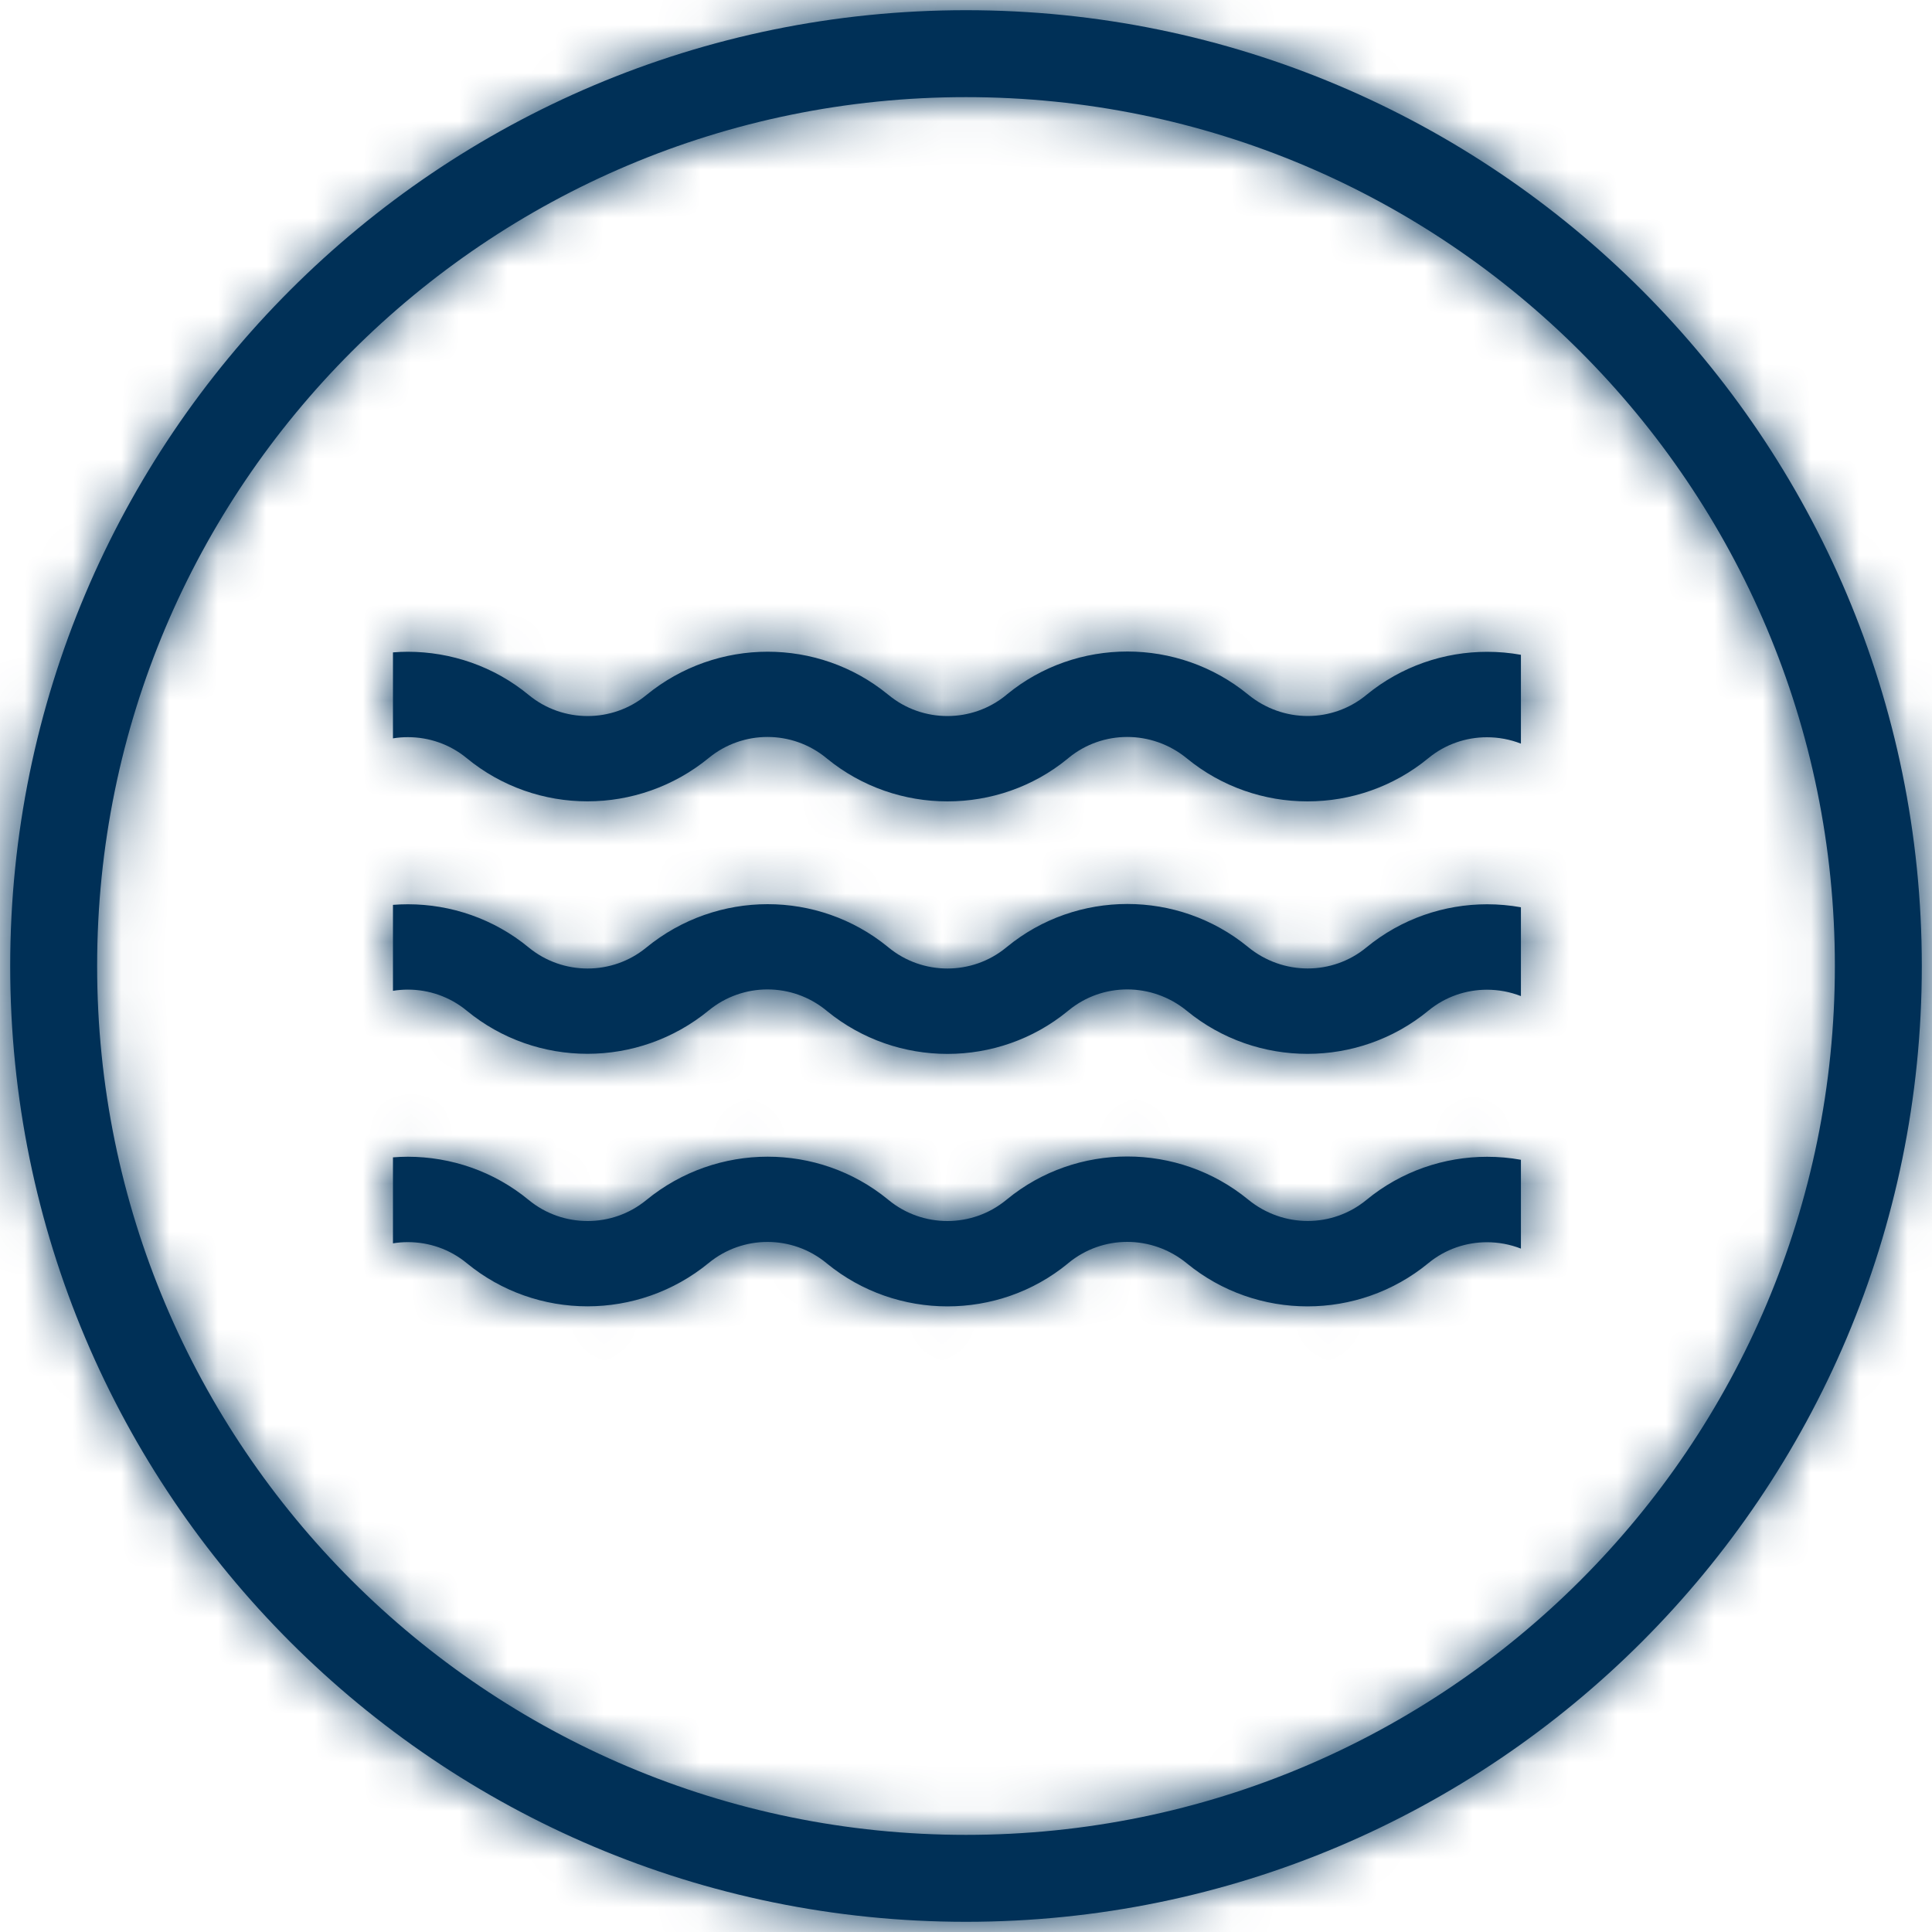
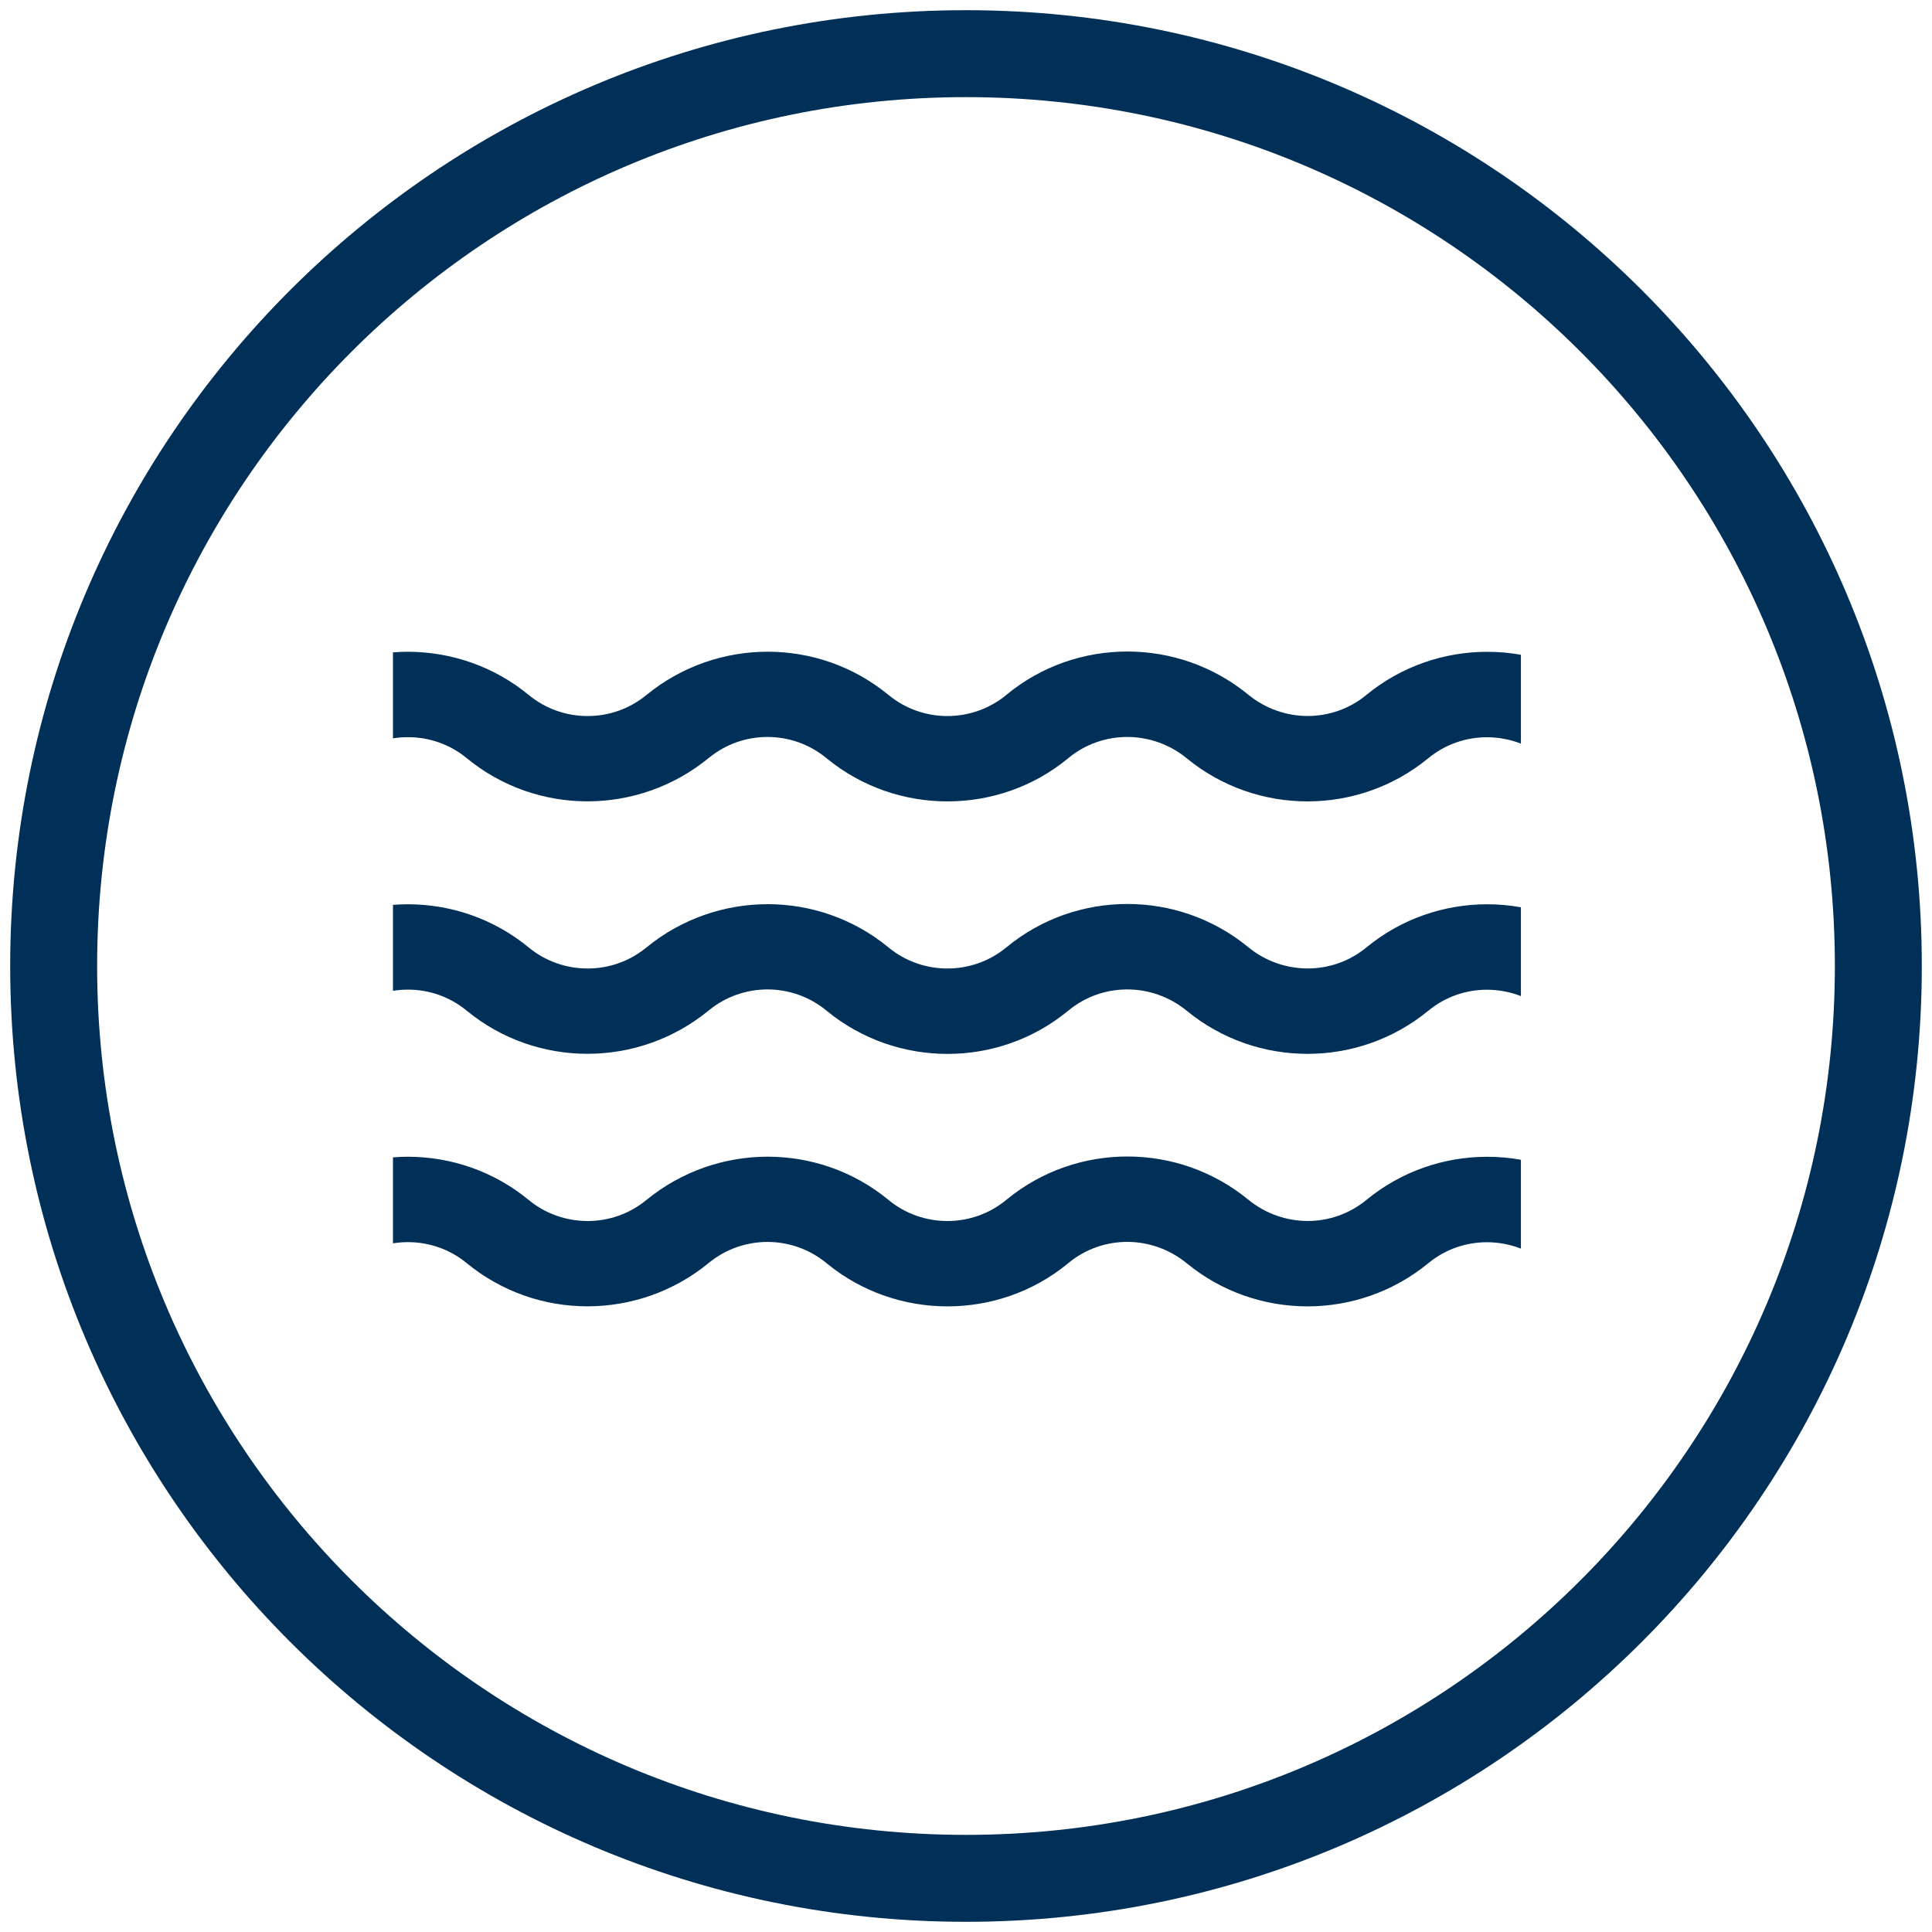
<svg xmlns="http://www.w3.org/2000/svg" fill="none" viewBox="0 0 40 40" height="40" width="40">
  <g clip-path="url(#clip0_1186_1432)">
    <path fill="#003057" d="M20 0.211C9.071 0.211 0.211 9.071 0.211 20C0.211 30.929 9.071 39.789 20 39.789C30.929 39.789 39.789 30.929 39.789 20C39.789 9.071 30.929 0.211 20 0.211ZM20 2.011C29.935 2.011 37.989 10.065 37.989 20C37.989 29.935 29.935 37.989 20 37.989C10.065 37.989 2.011 29.935 2.011 20C2.011 10.065 10.065 2.011 20 2.011ZM23.341 13.489C24.228 13.489 25.116 13.786 25.841 14.38C26.202 14.676 26.64 14.824 27.075 14.824C27.507 14.824 27.937 14.678 28.288 14.389C29.013 13.793 29.901 13.495 30.79 13.495C31.024 13.495 31.258 13.515 31.489 13.557V15.396C31.263 15.308 31.024 15.264 30.785 15.264C30.355 15.264 29.925 15.407 29.574 15.696C28.849 16.293 27.959 16.592 27.07 16.592C26.183 16.592 25.296 16.295 24.572 15.701C24.211 15.405 23.773 15.258 23.338 15.258C22.907 15.258 22.478 15.402 22.127 15.689L22.107 15.706C21.387 16.297 20.502 16.592 19.617 16.592H19.616C18.732 16.592 17.848 16.298 17.125 15.708L17.108 15.694C16.755 15.404 16.323 15.258 15.89 15.258C15.459 15.258 15.027 15.403 14.675 15.692C13.944 16.291 13.052 16.591 12.162 16.591C11.273 16.591 10.386 16.292 9.662 15.696C9.31 15.406 8.878 15.262 8.446 15.262C8.342 15.262 8.239 15.27 8.136 15.287V13.507C8.239 13.498 8.342 13.494 8.445 13.494C9.333 13.495 10.223 13.792 10.947 14.389C11.3 14.68 11.733 14.825 12.166 14.825C12.597 14.825 13.028 14.681 13.38 14.392C14.112 13.792 15.004 13.493 15.894 13.493C16.777 13.493 17.659 13.787 18.38 14.376L18.397 14.389C18.75 14.68 19.182 14.825 19.615 14.825C20.046 14.825 20.478 14.68 20.83 14.392L20.85 14.375C21.57 13.784 22.455 13.489 23.341 13.489ZM25.841 19.608C25.116 19.013 24.228 18.716 23.341 18.716C22.455 18.716 21.57 19.012 20.85 19.603L20.83 19.619C20.478 19.908 20.046 20.052 19.615 20.052C19.182 20.052 18.75 19.907 18.397 19.617L18.38 19.603C17.659 19.015 16.777 18.72 15.894 18.72C15.004 18.72 14.112 19.019 13.38 19.619C13.028 19.908 12.597 20.052 12.166 20.052C11.733 20.052 11.3 19.907 10.947 19.617C10.223 19.02 9.333 18.722 8.445 18.722C8.342 18.722 8.239 18.726 8.136 18.734V20.514C8.239 20.497 8.342 20.489 8.446 20.489C8.878 20.489 9.31 20.634 9.662 20.924C10.386 21.52 11.273 21.818 12.162 21.818C13.052 21.818 13.944 21.519 14.675 20.919C15.027 20.63 15.459 20.485 15.89 20.485C16.323 20.485 16.755 20.631 17.108 20.921L17.125 20.935C17.848 21.525 18.732 21.82 19.616 21.82H19.617C20.502 21.82 21.387 21.524 22.107 20.933L22.127 20.917C22.478 20.629 22.907 20.485 23.338 20.485C23.773 20.485 24.211 20.632 24.572 20.928C25.296 21.522 26.183 21.819 27.07 21.819C27.959 21.819 28.849 21.521 29.574 20.924C29.925 20.635 30.355 20.491 30.785 20.491C31.024 20.491 31.263 20.535 31.489 20.623V18.784C31.258 18.743 31.024 18.722 30.79 18.722C29.901 18.722 29.013 19.02 28.288 19.617C27.937 19.906 27.507 20.051 27.075 20.051C26.64 20.051 26.202 19.904 25.841 19.608ZM25.841 24.835C25.116 24.241 24.228 23.944 23.341 23.944C22.455 23.944 21.57 24.239 20.85 24.83L20.83 24.846C20.478 25.135 20.046 25.28 19.615 25.28C19.182 25.28 18.75 25.135 18.397 24.845L18.38 24.831C17.659 24.242 16.777 23.948 15.894 23.948C15.004 23.948 14.112 24.247 13.38 24.847C13.028 25.136 12.597 25.28 12.166 25.28C11.733 25.28 11.3 25.135 10.947 24.845C10.223 24.247 9.333 23.95 8.445 23.949C8.342 23.949 8.239 23.953 8.136 23.962V25.742C8.239 25.725 8.342 25.717 8.446 25.717C8.878 25.717 9.31 25.861 9.662 26.151C10.386 26.747 11.273 27.046 12.162 27.046C13.052 27.046 13.944 26.747 14.675 26.147C15.027 25.858 15.459 25.713 15.89 25.713C16.323 25.713 16.755 25.859 17.108 26.149L17.125 26.163C17.848 26.753 18.732 27.047 19.616 27.047H19.617C20.502 27.047 21.387 26.752 22.107 26.161L22.127 26.144C22.478 25.857 22.907 25.712 23.338 25.712C23.773 25.712 24.211 25.86 24.572 26.156C25.296 26.75 26.183 27.047 27.07 27.047C27.959 27.047 28.849 26.748 29.574 26.151C29.925 25.862 30.355 25.719 30.785 25.719C31.024 25.719 31.263 25.763 31.489 25.851V24.012C31.258 23.97 31.024 23.95 30.79 23.95C29.901 23.95 29.013 24.247 28.288 24.845C27.937 25.133 27.507 25.279 27.075 25.279C26.64 25.279 26.202 25.131 25.841 24.835Z" clip-rule="evenodd" fill-rule="evenodd" />
    <mask height="40" width="40" y="0" x="0" maskUnits="userSpaceOnUse" style="mask-type:luminance" id="mask0_1186_1432">
      <path fill="white" d="M20 0.211C9.071 0.211 0.211 9.071 0.211 20C0.211 30.929 9.071 39.789 20 39.789C30.929 39.789 39.789 30.929 39.789 20C39.789 9.071 30.929 0.211 20 0.211ZM20 2.011C29.935 2.011 37.989 10.065 37.989 20C37.989 29.935 29.935 37.989 20 37.989C10.065 37.989 2.011 29.935 2.011 20C2.011 10.065 10.065 2.011 20 2.011ZM23.341 13.489C24.228 13.489 25.116 13.786 25.841 14.38C26.202 14.676 26.64 14.824 27.075 14.824C27.507 14.824 27.937 14.678 28.288 14.389C29.013 13.793 29.901 13.495 30.79 13.495C31.024 13.495 31.258 13.515 31.489 13.557V15.396C31.263 15.308 31.024 15.264 30.785 15.264C30.355 15.264 29.925 15.407 29.574 15.696C28.849 16.293 27.959 16.592 27.07 16.592C26.183 16.592 25.296 16.295 24.572 15.701C24.211 15.405 23.773 15.258 23.338 15.258C22.907 15.258 22.478 15.402 22.127 15.689L22.107 15.706C21.387 16.297 20.502 16.592 19.617 16.592H19.616C18.732 16.592 17.848 16.298 17.125 15.708L17.108 15.694C16.755 15.404 16.323 15.258 15.89 15.258C15.459 15.258 15.027 15.403 14.675 15.692C13.944 16.291 13.052 16.591 12.162 16.591C11.273 16.591 10.386 16.292 9.662 15.696C9.31 15.406 8.878 15.262 8.446 15.262C8.342 15.262 8.239 15.27 8.136 15.287V13.507C8.239 13.498 8.342 13.494 8.445 13.494C9.333 13.495 10.223 13.792 10.947 14.389C11.3 14.68 11.733 14.825 12.166 14.825C12.597 14.825 13.028 14.681 13.38 14.392C14.112 13.792 15.004 13.493 15.894 13.493C16.777 13.493 17.659 13.787 18.38 14.376L18.397 14.389C18.75 14.68 19.182 14.825 19.615 14.825C20.046 14.825 20.478 14.68 20.83 14.392L20.85 14.375C21.57 13.784 22.455 13.489 23.341 13.489ZM25.841 19.608C25.116 19.013 24.228 18.716 23.341 18.716C22.455 18.716 21.57 19.012 20.85 19.603L20.83 19.619C20.478 19.908 20.046 20.052 19.615 20.052C19.182 20.052 18.75 19.907 18.397 19.617L18.38 19.603C17.659 19.015 16.777 18.72 15.894 18.72C15.004 18.72 14.112 19.019 13.38 19.619C13.028 19.908 12.597 20.052 12.166 20.052C11.733 20.052 11.3 19.907 10.947 19.617C10.223 19.02 9.333 18.722 8.445 18.722C8.342 18.722 8.239 18.726 8.136 18.734V20.514C8.239 20.497 8.342 20.489 8.446 20.489C8.878 20.489 9.31 20.634 9.662 20.924C10.386 21.52 11.273 21.818 12.162 21.818C13.052 21.818 13.944 21.519 14.675 20.919C15.027 20.63 15.459 20.485 15.89 20.485C16.323 20.485 16.755 20.631 17.108 20.921L17.125 20.935C17.848 21.525 18.732 21.82 19.616 21.82H19.617C20.502 21.82 21.387 21.524 22.107 20.933L22.127 20.917C22.478 20.629 22.907 20.485 23.338 20.485C23.773 20.485 24.211 20.632 24.572 20.928C25.296 21.522 26.183 21.819 27.07 21.819C27.959 21.819 28.849 21.521 29.574 20.924C29.925 20.635 30.355 20.491 30.785 20.491C31.024 20.491 31.263 20.535 31.489 20.623V18.784C31.258 18.743 31.024 18.722 30.79 18.722C29.901 18.722 29.013 19.02 28.288 19.617C27.937 19.906 27.507 20.051 27.075 20.051C26.64 20.051 26.202 19.904 25.841 19.608ZM25.841 24.835C25.116 24.241 24.228 23.944 23.341 23.944C22.455 23.944 21.57 24.239 20.85 24.83L20.83 24.846C20.478 25.135 20.046 25.28 19.615 25.28C19.182 25.28 18.75 25.135 18.397 24.845L18.38 24.831C17.659 24.242 16.777 23.948 15.894 23.948C15.004 23.948 14.112 24.247 13.38 24.847C13.028 25.136 12.597 25.28 12.166 25.28C11.733 25.28 11.3 25.135 10.947 24.845C10.223 24.247 9.333 23.95 8.445 23.949C8.342 23.949 8.239 23.953 8.136 23.962V25.742C8.239 25.725 8.342 25.717 8.446 25.717C8.878 25.717 9.31 25.861 9.662 26.151C10.386 26.747 11.273 27.046 12.162 27.046C13.052 27.046 13.944 26.747 14.675 26.147C15.027 25.858 15.459 25.713 15.89 25.713C16.323 25.713 16.755 25.859 17.108 26.149L17.125 26.163C17.848 26.753 18.732 27.047 19.616 27.047H19.617C20.502 27.047 21.387 26.752 22.107 26.161L22.127 26.144C22.478 25.857 22.907 25.712 23.338 25.712C23.773 25.712 24.211 25.86 24.572 26.156C25.296 26.75 26.183 27.047 27.07 27.047C27.959 27.047 28.849 26.748 29.574 26.151C29.925 25.862 30.355 25.719 30.785 25.719C31.024 25.719 31.263 25.763 31.489 25.851V24.012C31.258 23.97 31.024 23.95 30.79 23.95C29.901 23.95 29.013 24.247 28.288 24.845C27.937 25.133 27.507 25.279 27.075 25.279C26.64 25.279 26.202 25.131 25.841 24.835Z" clip-rule="evenodd" fill-rule="evenodd" />
    </mask>
    <g mask="url(#mask0_1186_1432)">
-       <rect fill="#003057" height="40" width="40" />
-     </g>
+       </g>
  </g>
  <defs>
    <clipPath id="clip0_1186_1432">
      <rect fill="white" height="40" width="40" />
    </clipPath>
  </defs>
</svg>